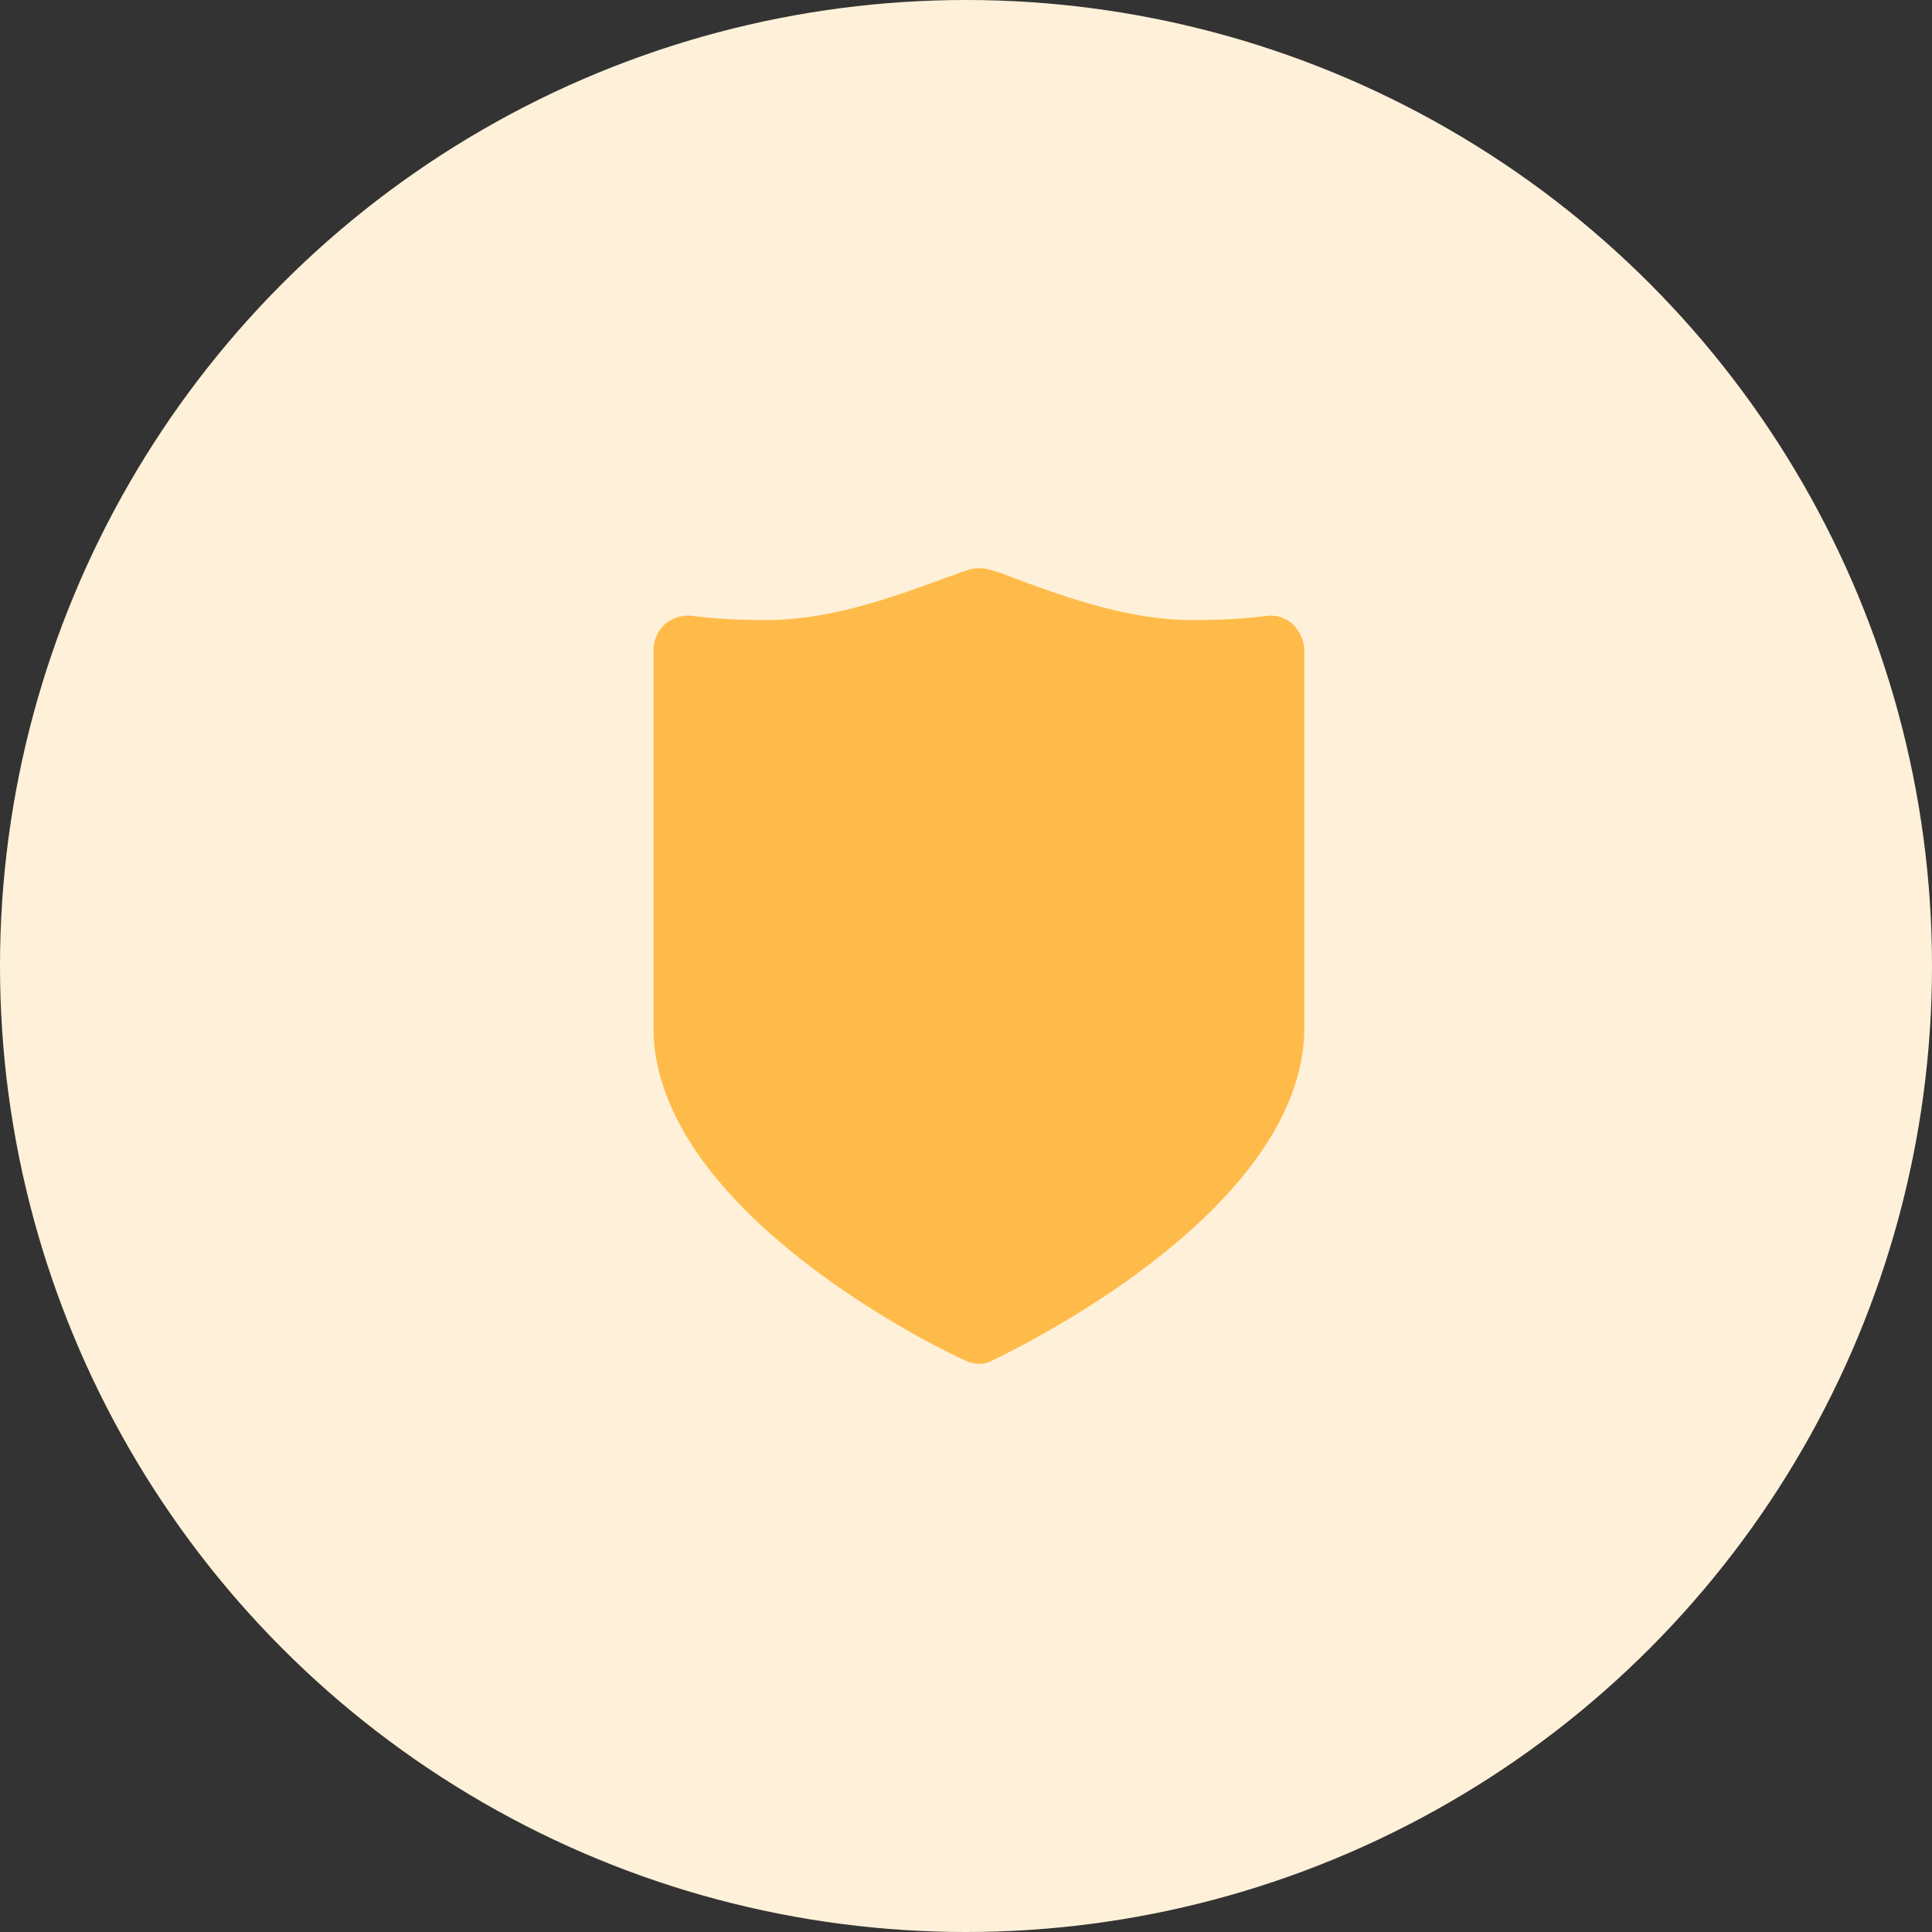
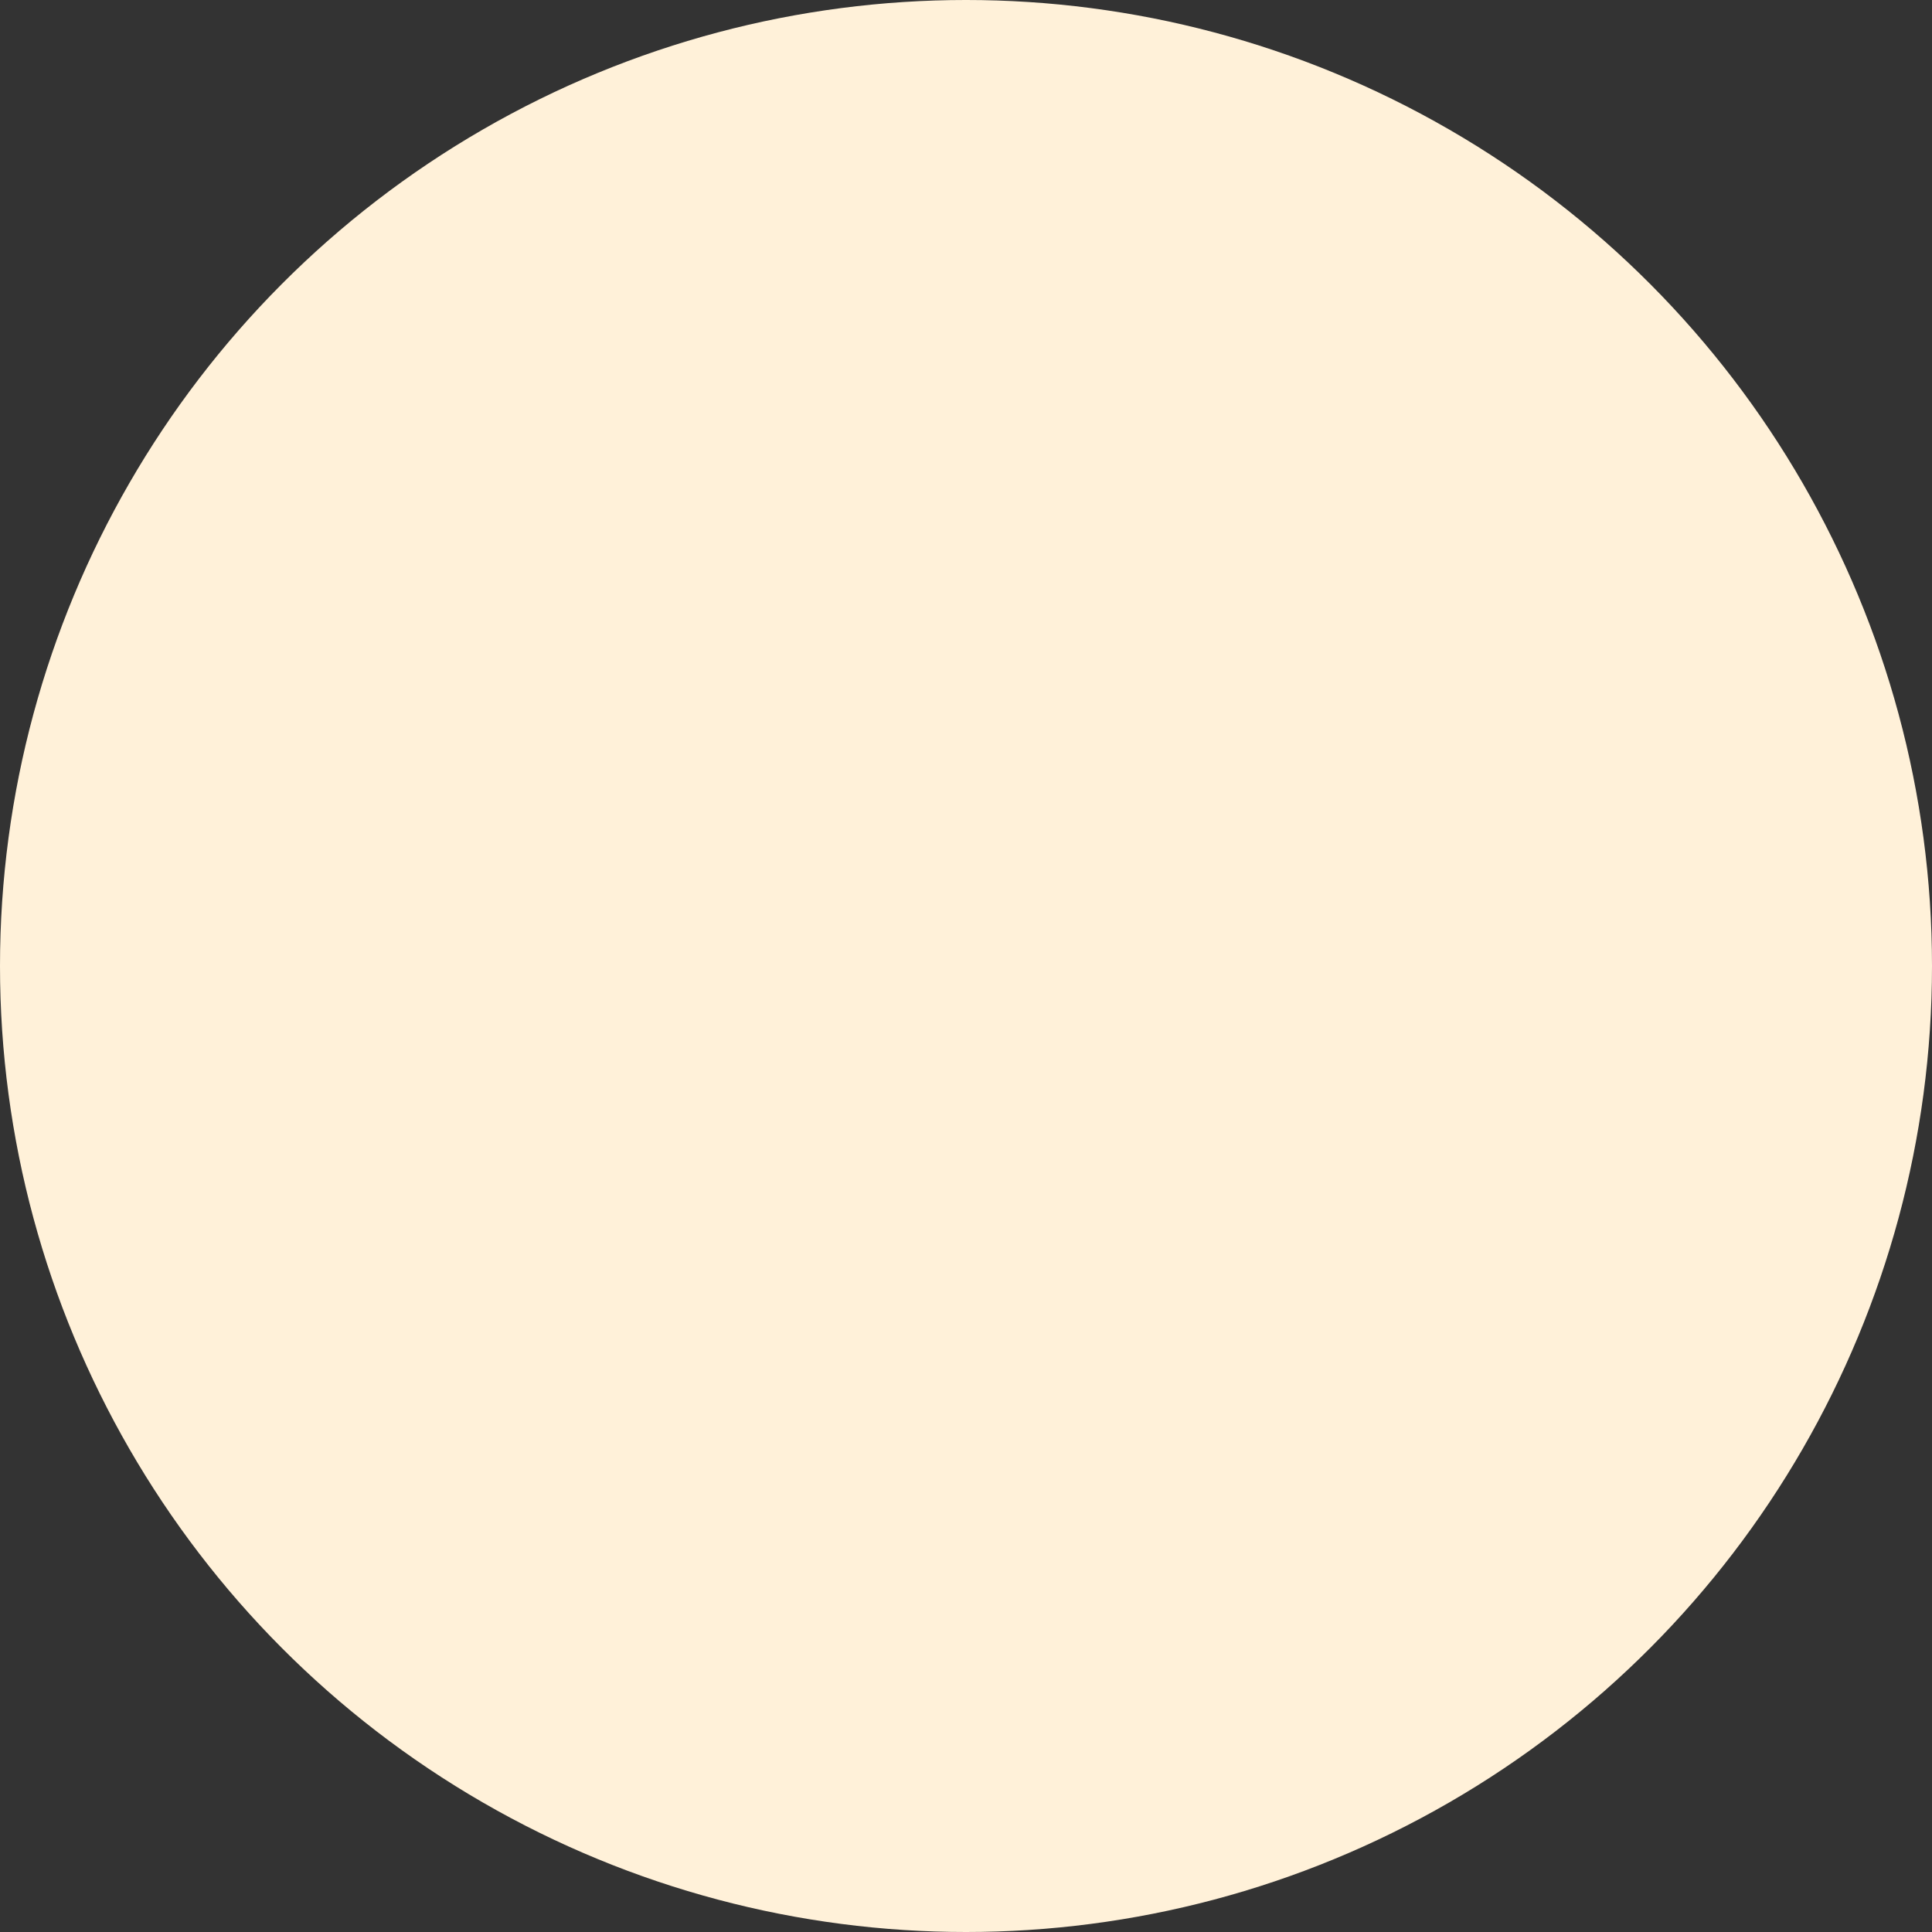
<svg xmlns="http://www.w3.org/2000/svg" width="68" height="68" viewBox="0 0 68 68">
  <rect x="0" y="0" width="68" height="68" fill="#333333" stroke="none" />
  <g fill="none" fill-rule="evenodd">
    <circle cx="34" cy="34" r="34" fill="#FFF1D9" />
-     <path fill="#FFBB4A" d="M44.6 21.674c-.873.112-1.745.15-2.618.15-2.255 0-4.437-.79-6.364-1.504a6.108 6.108 0 0 0-.764-.263 1.313 1.313 0 0 0-.763 0c-.255.075-.51.187-.764.263-1.927.714-4.109 1.504-6.363 1.504-.873 0-1.782-.038-2.619-.15a1.253 1.253 0 0 0-.945.3c-.254.226-.4.565-.4.94v13.24c0 6.58 10.51 11.545 10.982 11.733.145.075.327.113.473.113a.98.98 0 0 0 .472-.113c.437-.225 10.982-5.152 10.982-11.734V22.915c0-.339-.145-.677-.4-.94a1.17 1.17 0 0 0-.909-.301z" />
  </g>
</svg>